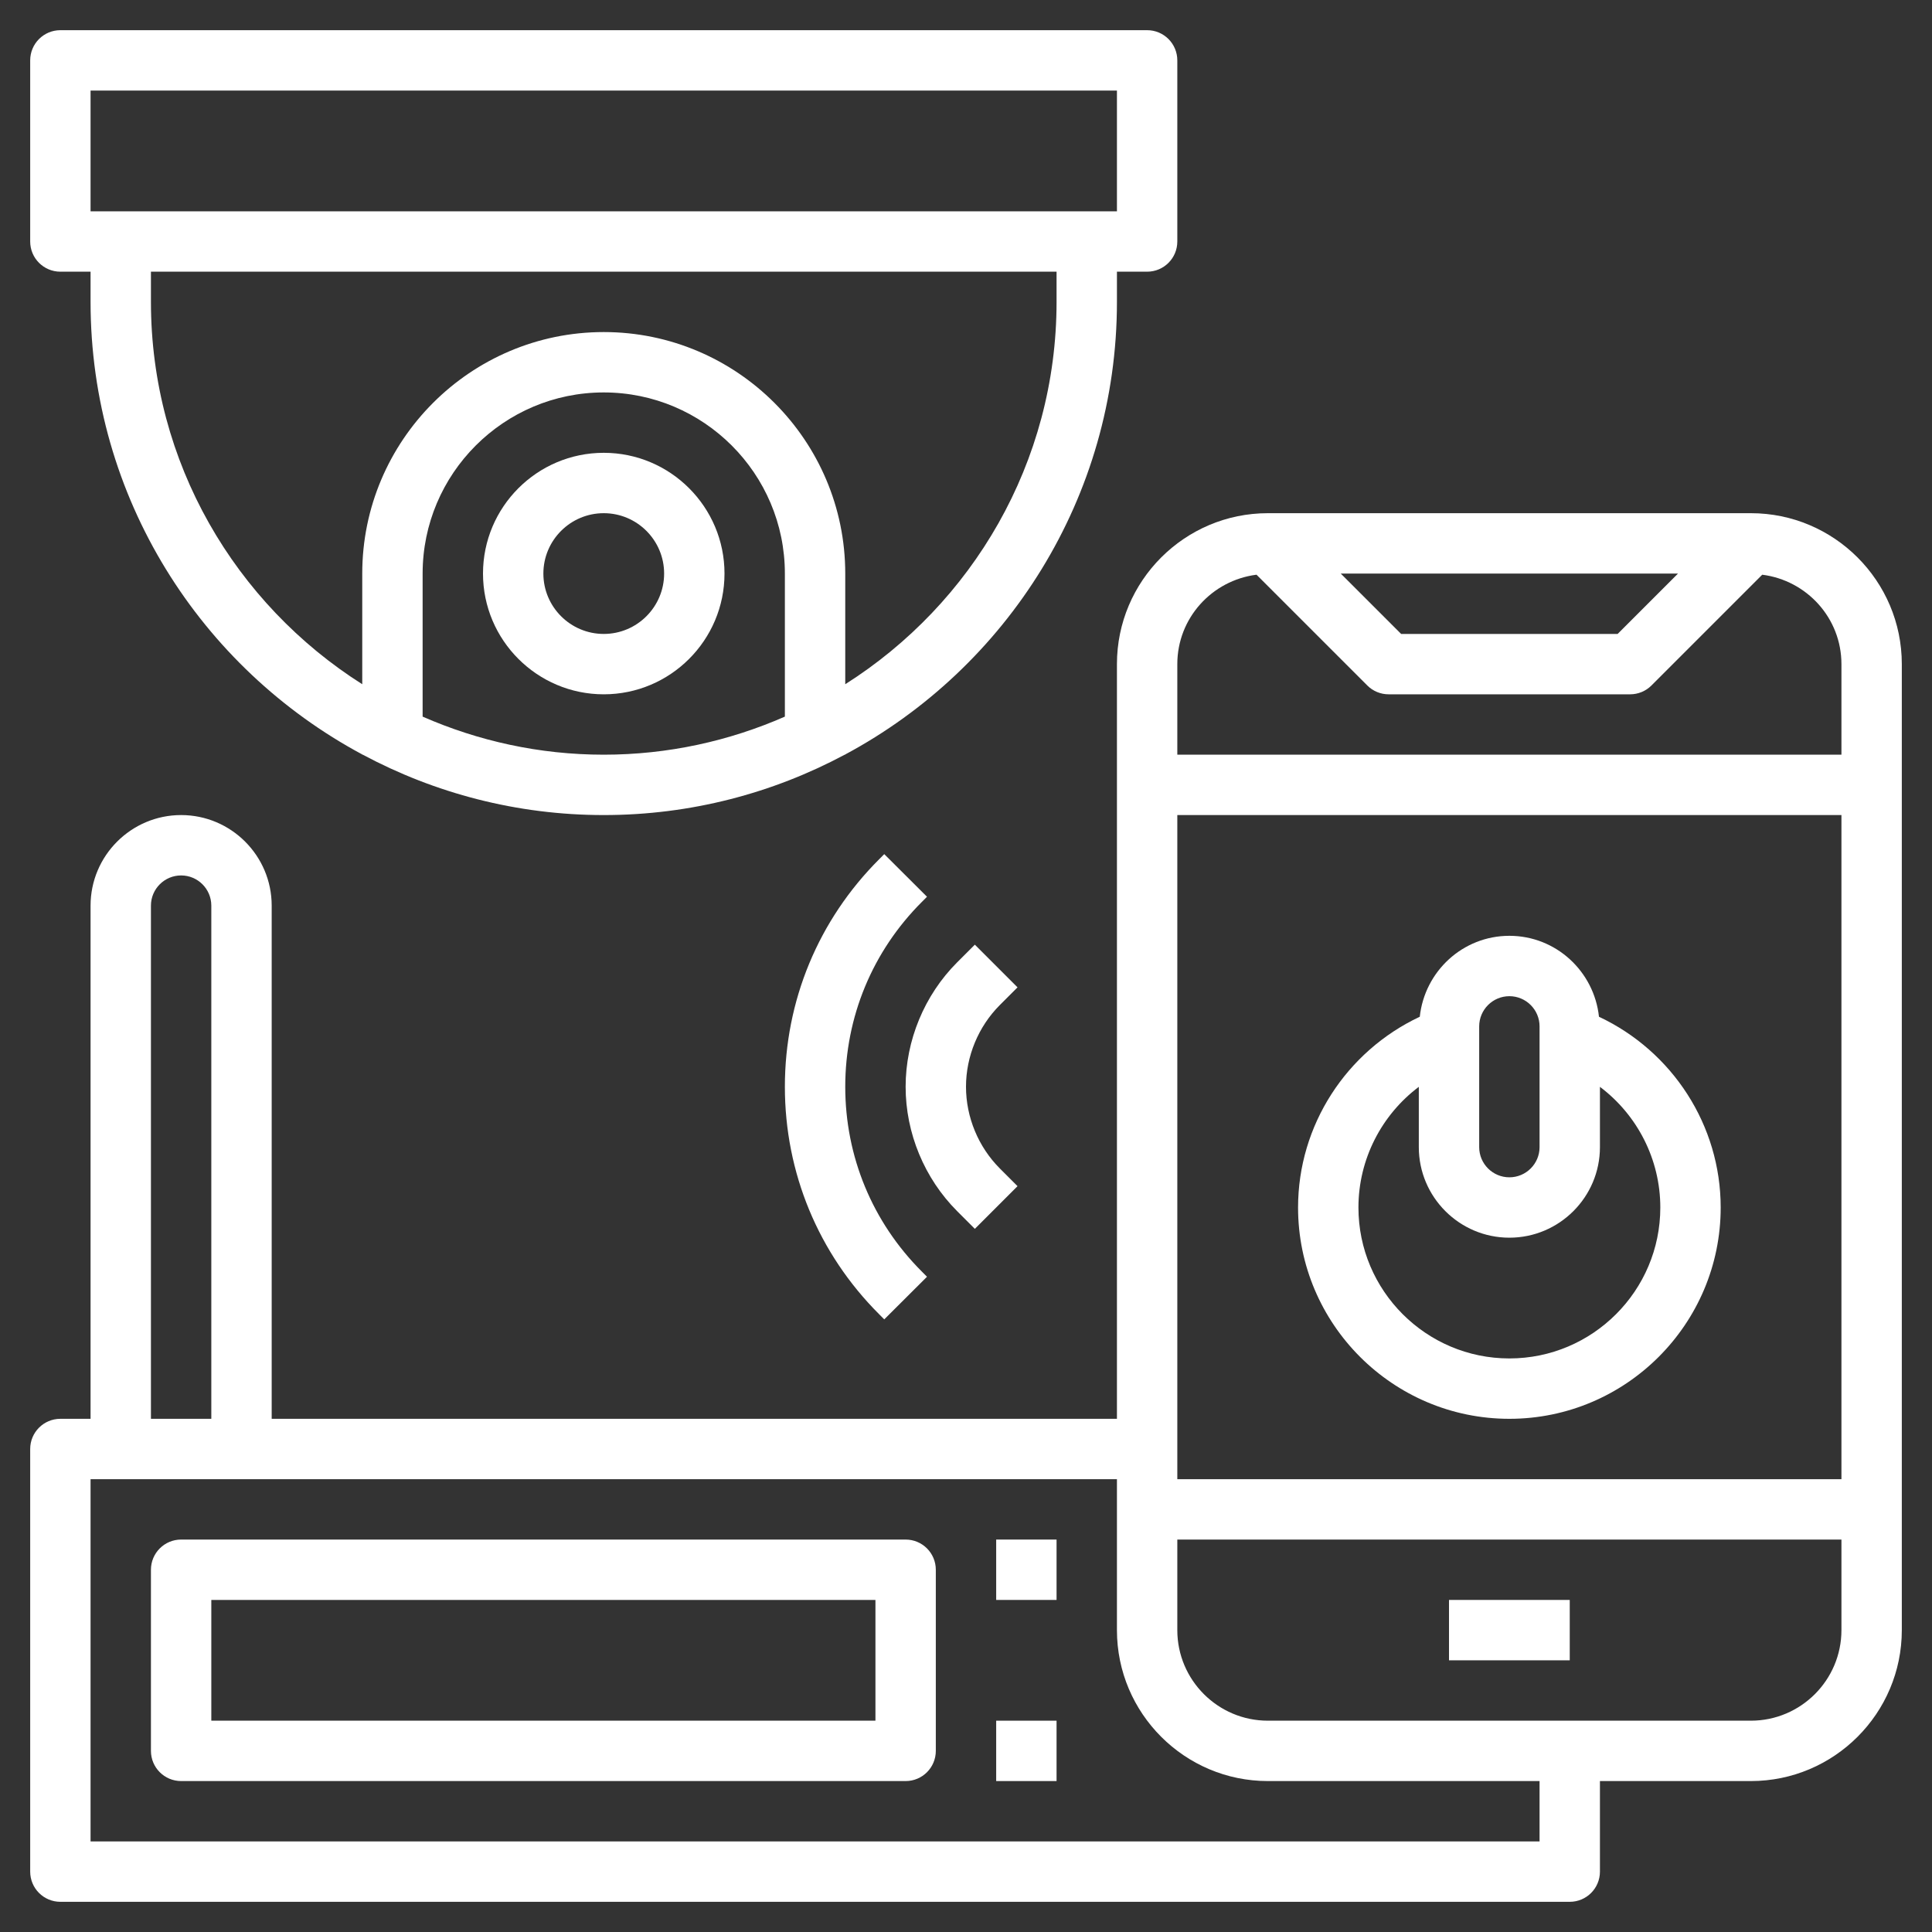
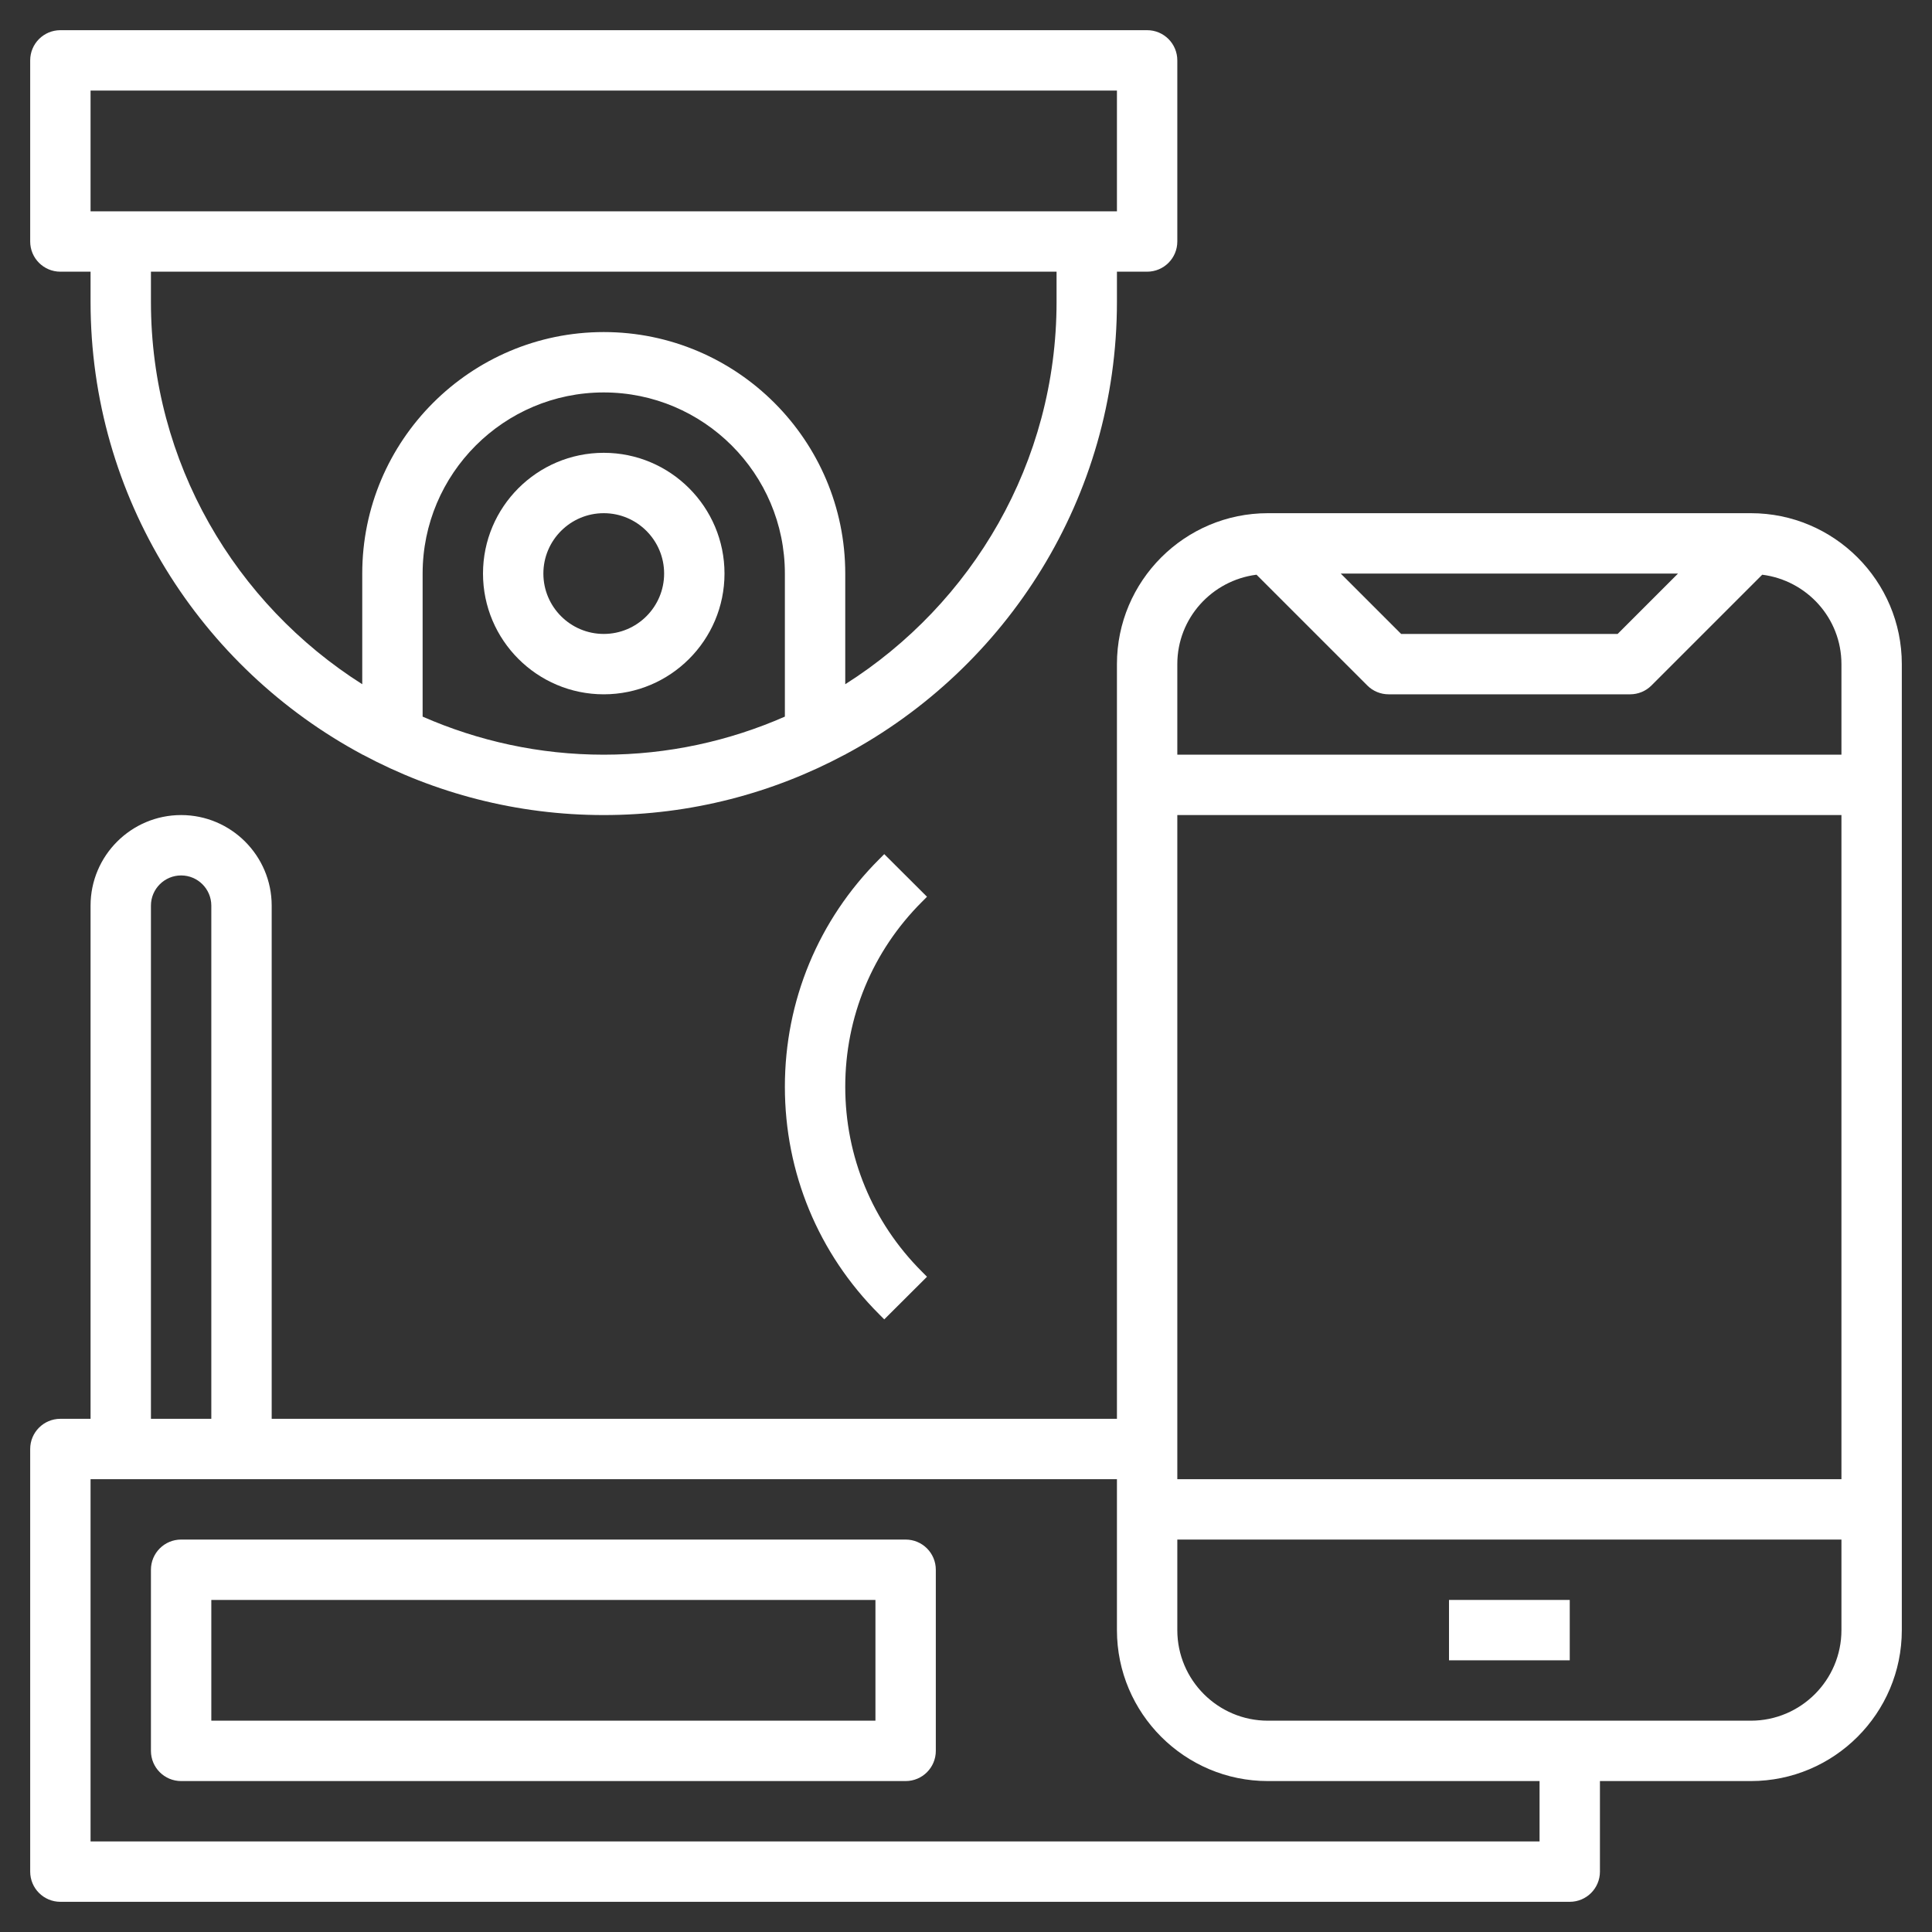
<svg xmlns="http://www.w3.org/2000/svg" id="Layer_3" height="512px" viewBox="0 0 64 64" width="512px">
  <rect x="0" y="0" width="64" height="64" fill="#333333" stroke="none" />
  <g>
    <g>
      <path d="m2 9h1v1c0 6.483 3.65 12.125 9 14.992v.008h.017c2.382 1.273 5.098 2 7.983 2s5.601-.727 7.983-2h.017v-.008c5.35-2.867 9-8.509 9-14.992v-1h1c.552 0 1-.447 1-1v-6c0-.553-.448-1-1-1h-36c-.552 0-1 .447-1 1v6c0 .553.448 1 1 1zm12 14.739v-4.739c0-3.309 2.691-6 6-6s6 2.691 6 6v4.739c-1.839.806-3.866 1.261-6 1.261s-4.161-.455-6-1.261zm21-13.739c0 5.329-2.801 10.005-7 12.666v-3.666c0-4.411-3.589-8-8-8s-8 3.589-8 8v3.666c-4.199-2.661-7-7.337-7-12.666v-1h30zm-32-7h34v4h-34z" data-original="#000000" class="active-path" data-old_color="#000000" fill="#FFFFFF" />
      <path d="m20 15c-2.206 0-4 1.794-4 4s1.794 4 4 4 4-1.794 4-4-1.794-4-4-4zm0 6c-1.103 0-2-.897-2-2s.897-2 2-2 2 .897 2 2-.897 2-2 2z" data-original="#000000" class="active-path" data-old_color="#000000" fill="#FFFFFF" />
      <path d="m58 17h-16c-2.757 0-5 2.243-5 5v25h-28v-17c0-1.654-1.346-3-3-3s-3 1.346-3 3v17h-1c-.552 0-1 .447-1 1v14c0 .553.448 1 1 1h50c.552 0 1-.447 1-1v-3h5c2.757 0 5-2.243 5-5v-32c0-2.757-2.243-5-5-5zm-2.414 2-2 2h-7.172l-2-2zm-13.962.038 3.669 3.669c.187.188.442.293.707.293h8c.265 0 .52-.105.707-.293l3.669-3.669c1.475.187 2.624 1.436 2.624 2.962v3h-22v-3c0-1.526 1.149-2.775 2.624-2.962zm19.376 7.962v22h-22v-22zm-56 3c0-.552.449-1 1-1s1 .448 1 1v17h-2zm46 31h-48v-12h34v5c0 2.757 2.243 5 5 5h9zm7-4h-16c-1.654 0-3-1.346-3-3v-3h22v3c0 1.654-1.346 3-3 3z" data-original="#000000" class="active-path" data-old_color="#000000" fill="#FFFFFF" />
      <path d="m48 53h4v2h-4z" data-original="#000000" class="active-path" data-old_color="#000000" fill="#FFFFFF" />
-       <path d="m43 40c0 3.859 3.14 7 7 7s7-3.141 7-7c0-2.727-1.601-5.176-4.032-6.319-.162-1.503-1.423-2.681-2.968-2.681s-2.806 1.178-2.968 2.681c-2.431 1.143-4.032 3.592-4.032 6.319zm6-6c0-.552.449-1 1-1s1 .448 1 1v4c0 .552-.449 1-1 1s-1-.448-1-1zm-2 2.003v1.997c0 1.654 1.346 3 3 3s3-1.346 3-3v-1.997c1.234.928 2 2.398 2 3.997 0 2.757-2.243 5-5 5s-5-2.243-5-5c0-1.599.766-3.069 2-3.997z" data-original="#000000" class="active-path" data-old_color="#000000" fill="#FFFFFF" />
      <path d="m30 51h-24c-.552 0-1 .447-1 1v6c0 .553.448 1 1 1h24c.552 0 1-.447 1-1v-6c0-.553-.448-1-1-1zm-1 6h-22v-4h22z" data-original="#000000" class="active-path" data-old_color="#000000" fill="#FFFFFF" />
-       <path d="m33 57h2v2h-2z" data-original="#000000" class="active-path" data-old_color="#000000" fill="#FFFFFF" />
-       <path d="m33 51h2v2h-2z" data-original="#000000" class="active-path" data-old_color="#000000" fill="#FFFFFF" />
-       <path d="m33.707 32.707-1.414-1.414-.586.586c-1.085 1.085-1.707 2.587-1.707 4.121s.622 3.036 1.707 4.121l.586.586 1.414-1.414-.586-.586c-.712-.713-1.121-1.699-1.121-2.707s.409-1.994 1.121-2.707z" data-original="#000000" class="active-path" data-old_color="#000000" fill="#FFFFFF" />
      <path d="m30.537 29.878.171-.172-1.416-1.412-.17.171c-2.014 2.013-3.122 4.688-3.122 7.535s1.108 5.522 3.121 7.534l.171.172 1.416-1.412-.172-.173c-1.636-1.635-2.536-3.809-2.536-6.121s.9-4.486 2.537-6.122z" data-original="#000000" class="active-path" data-old_color="#000000" fill="#FFFFFF" />
    </g>
  </g>
</svg>